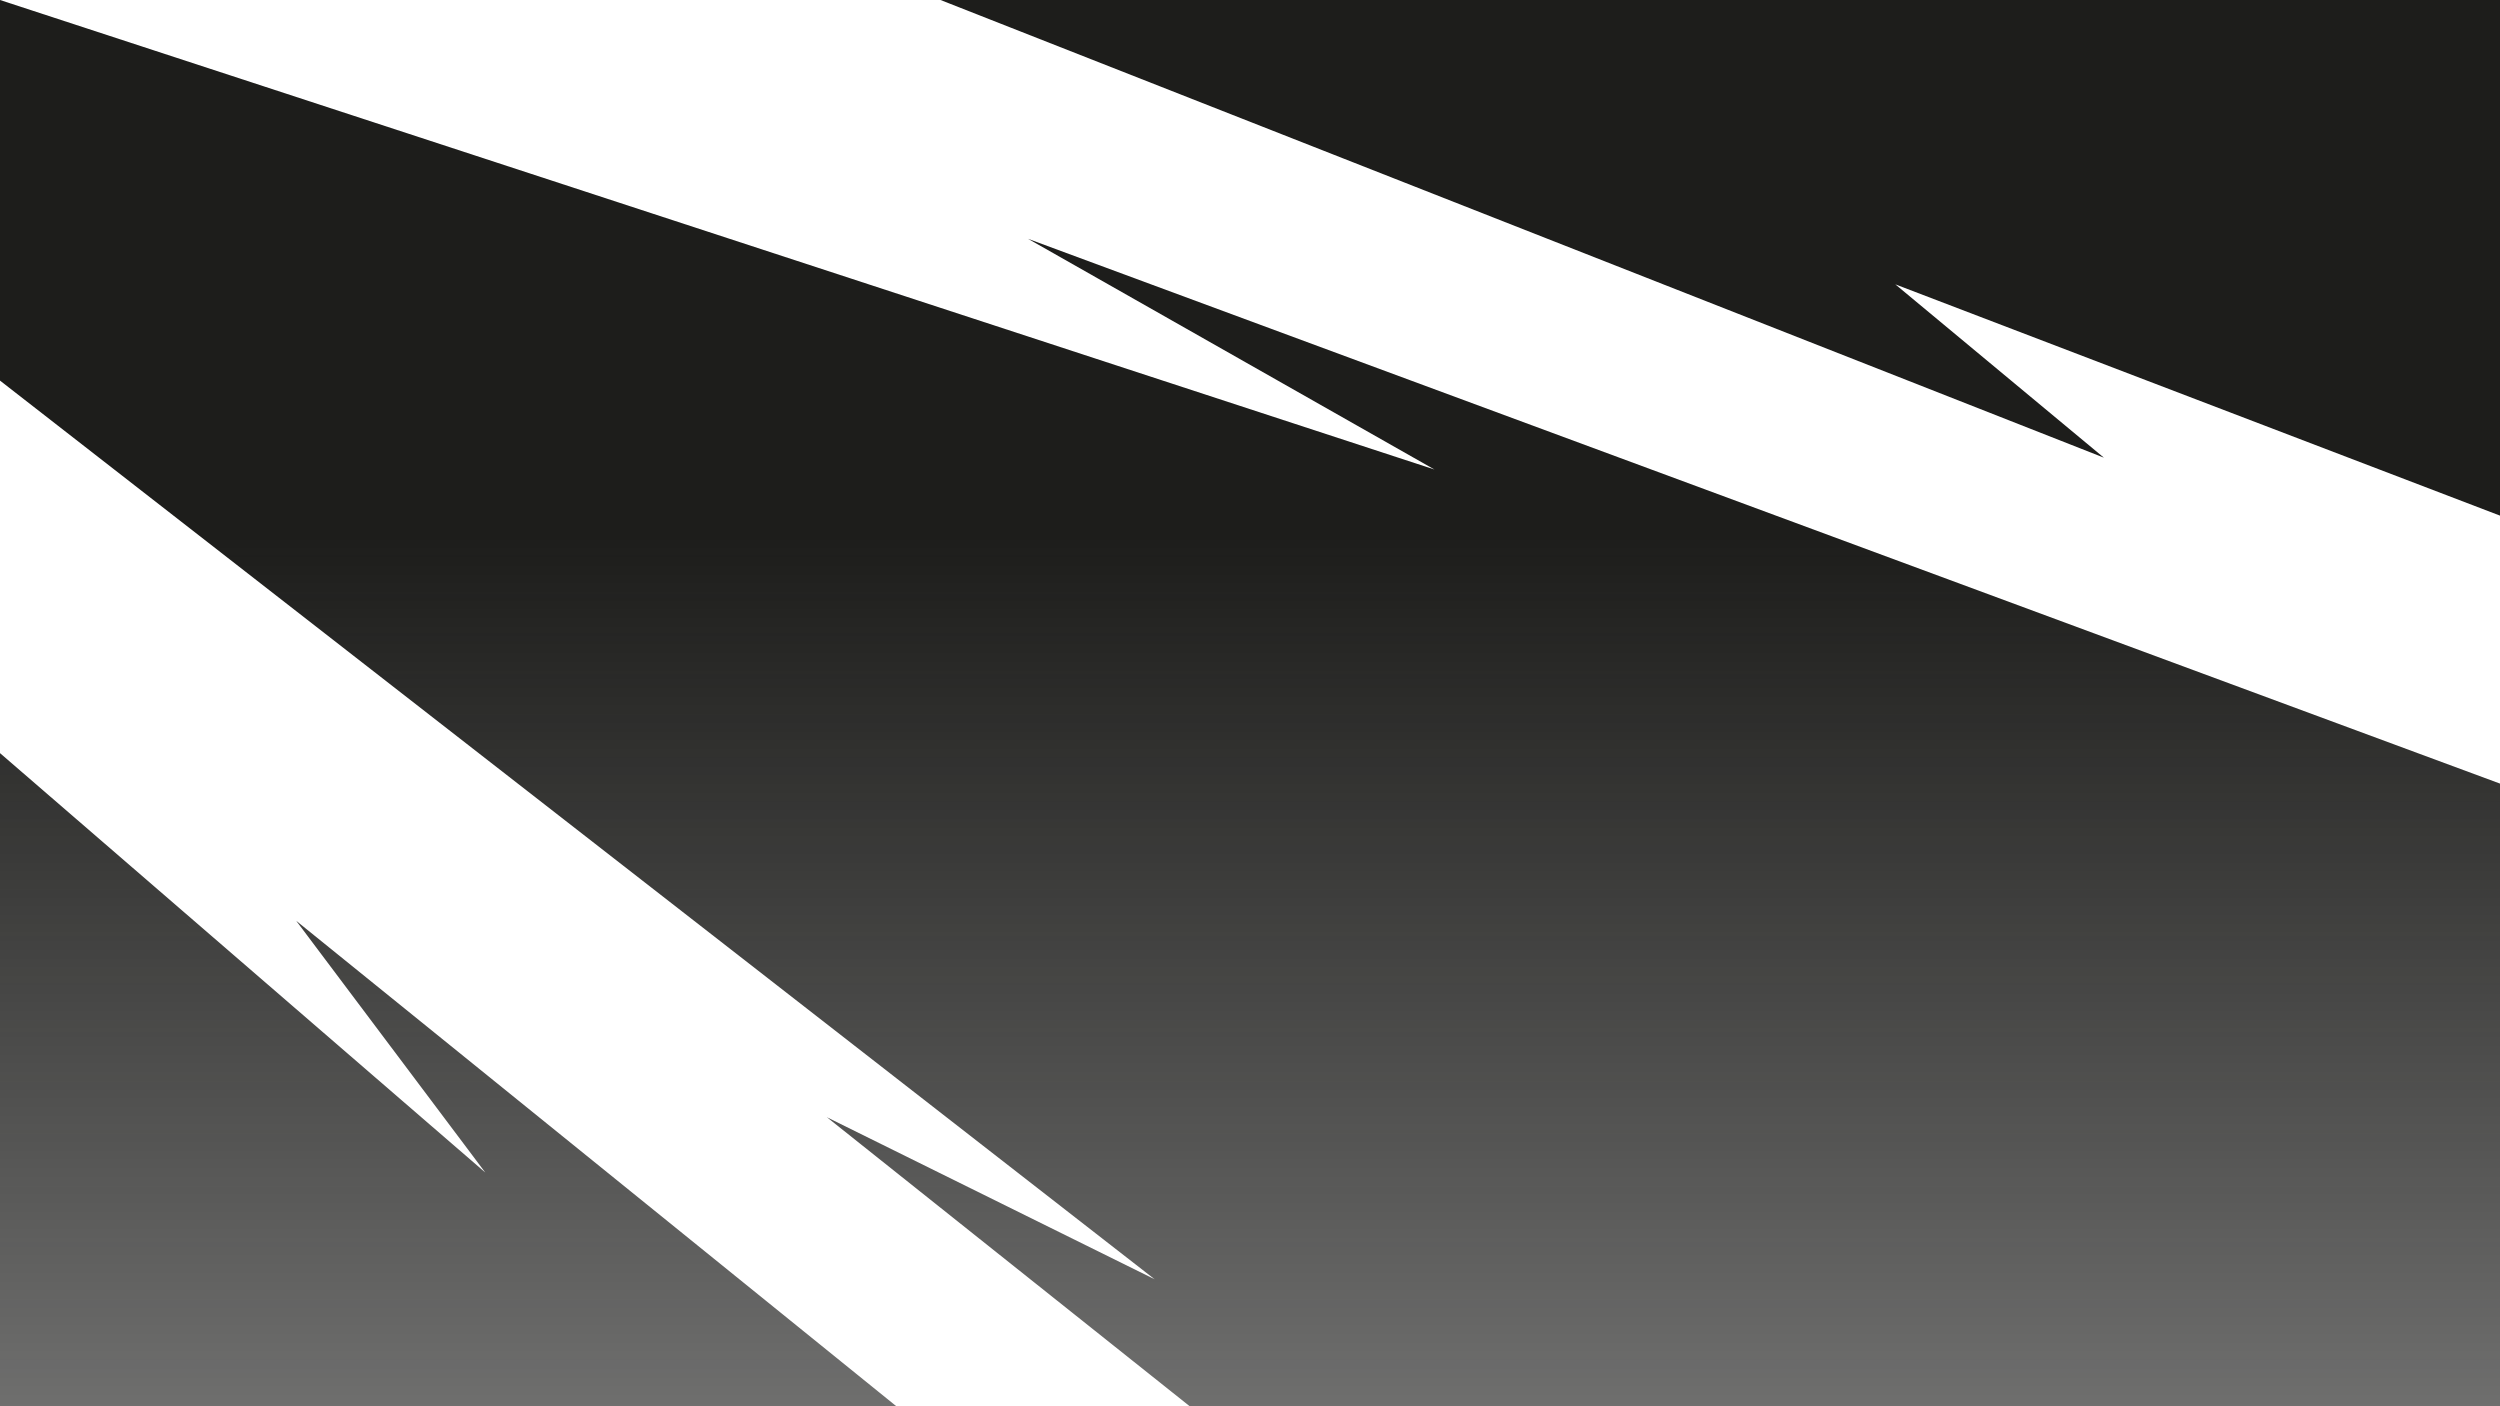
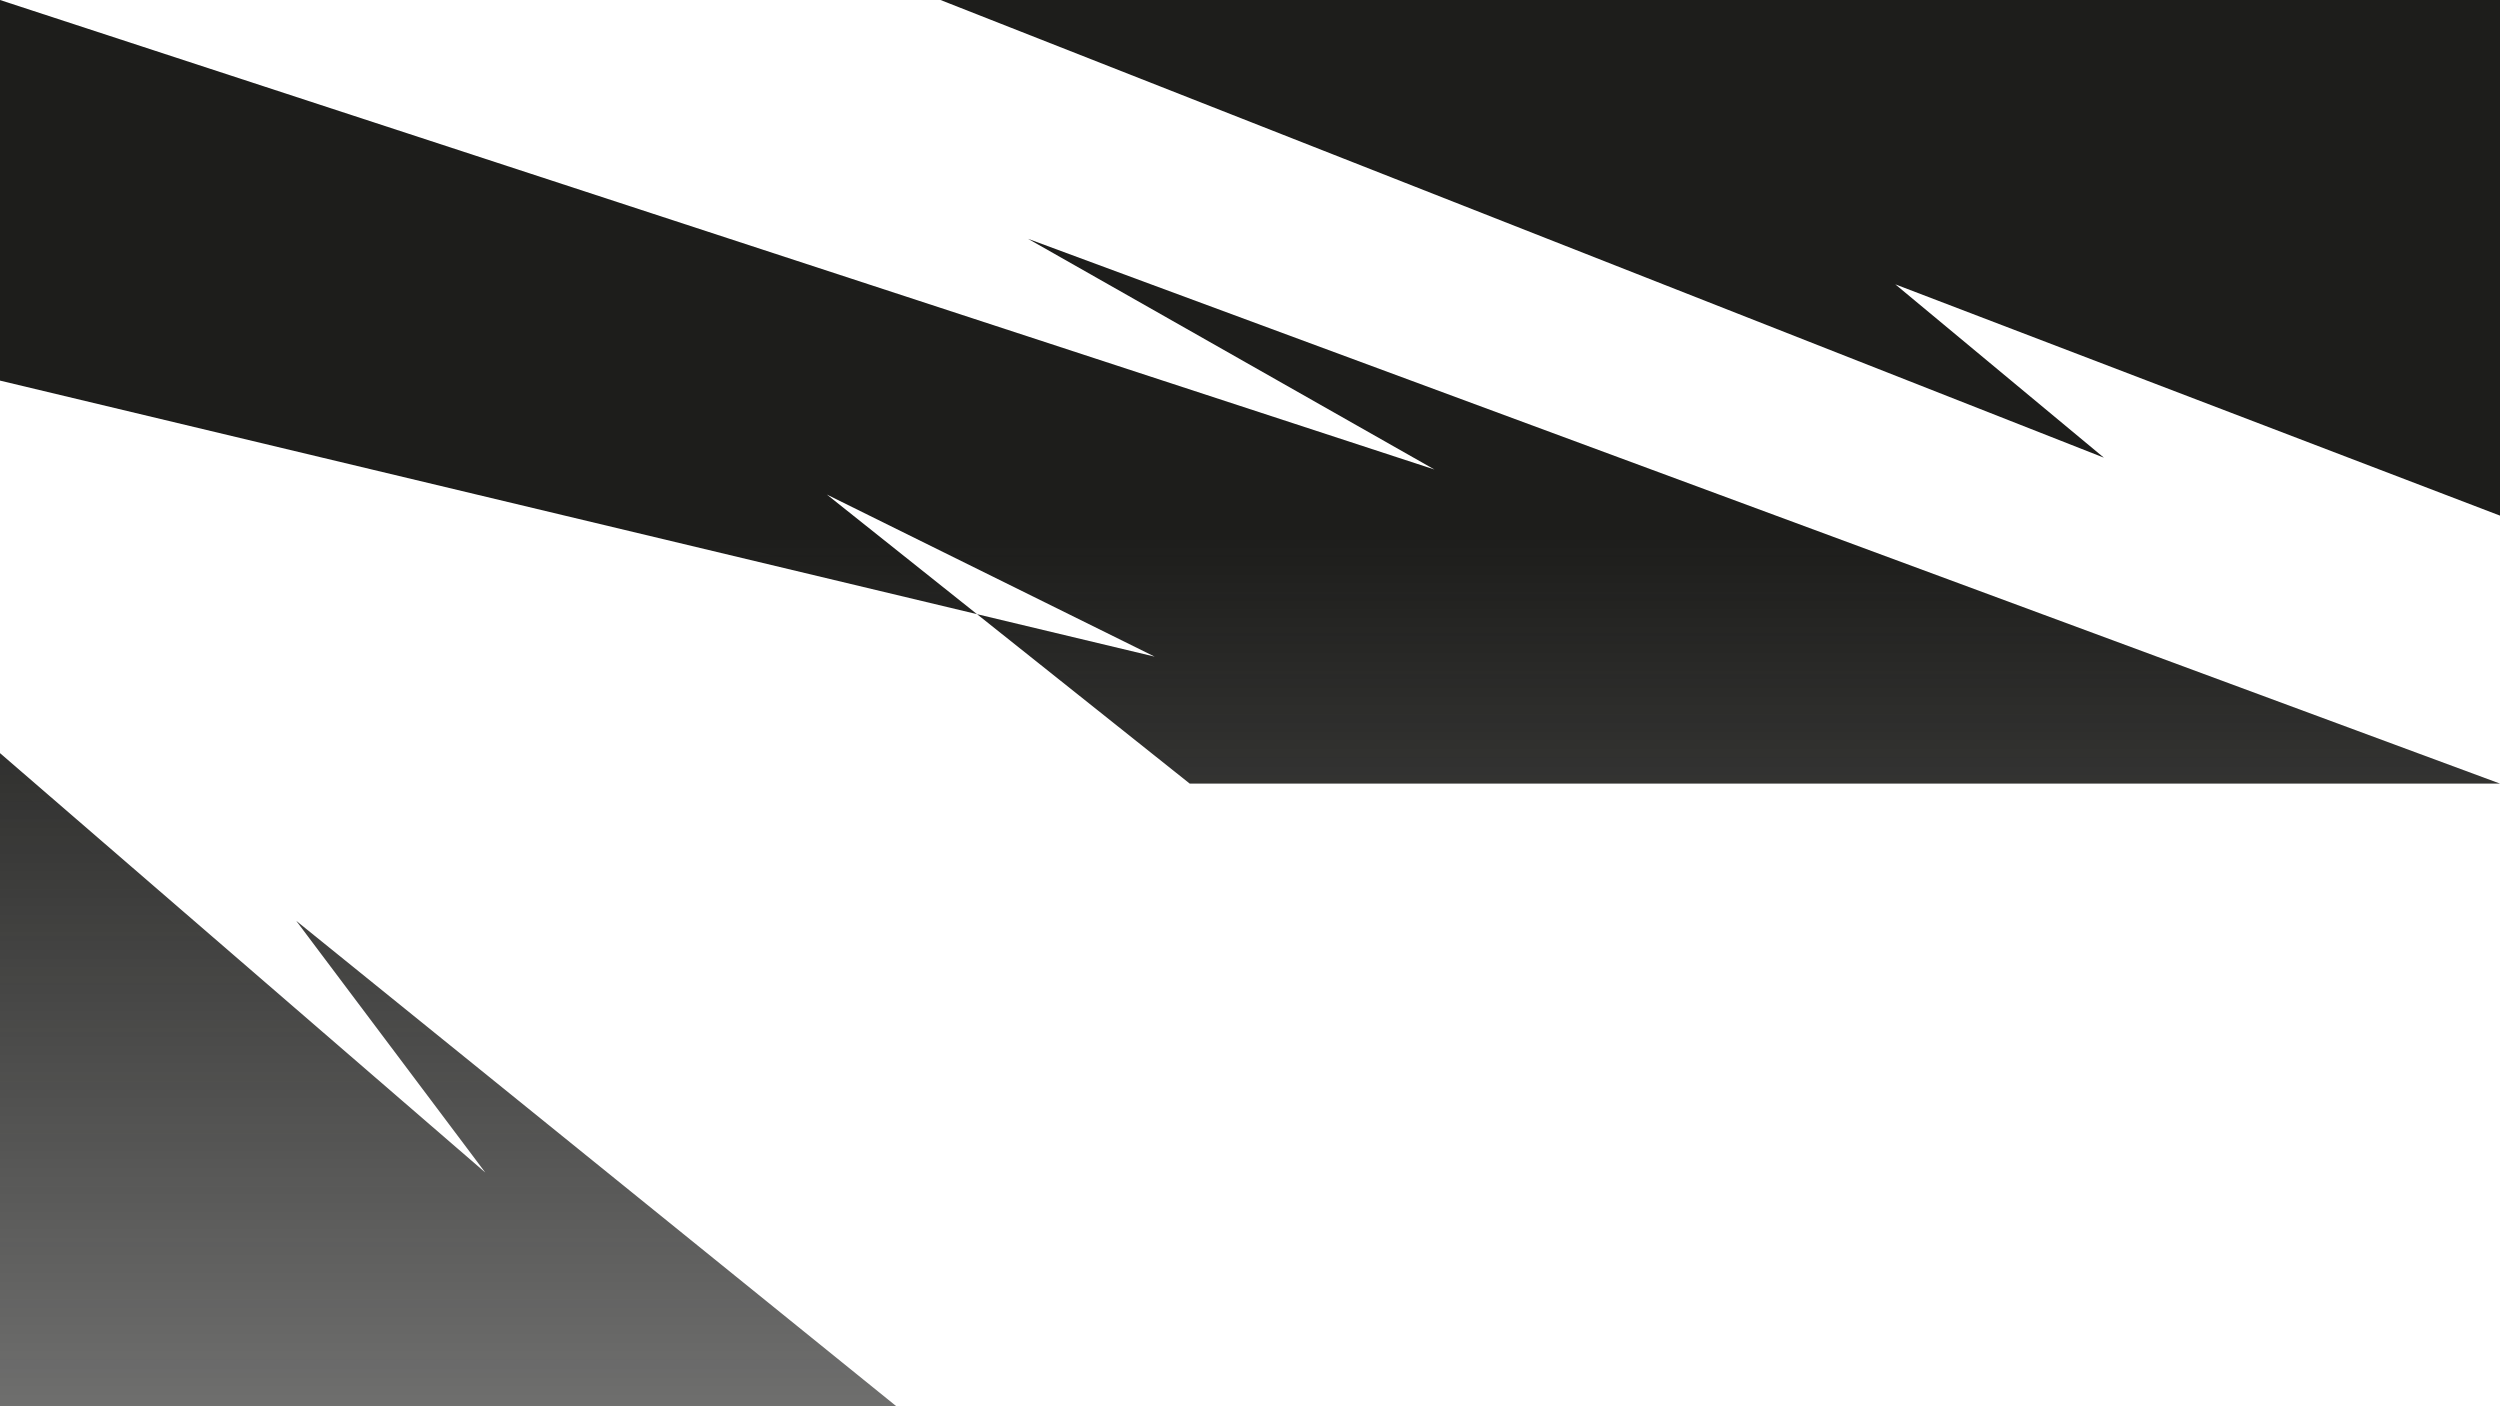
<svg xmlns="http://www.w3.org/2000/svg" id="Capa_1" version="1.1" viewBox="0 0 1920 1080">
  <defs>
    <style>
      .st0 {
        fill: url(#Degradado_sin_nombre_9);
        fill-rule: evenodd;
      }
    </style>
    <linearGradient id="Degradado_sin_nombre_9" data-name="Degradado sin nombre 9" x1="960" y1="-1040.1" x2="960" y2="669.4" gradientTransform="translate(0 1080.5) scale(1 -1)" gradientUnits="userSpaceOnUse">
      <stop offset="0" stop-color="#000" stop-opacity="0" />
      <stop offset="1" stop-color="#1d1d1b" />
    </linearGradient>
  </defs>
-   <path class="st0" d="M1920,601.8v478.2h-1006.3l-278.7-222,251.8,124.5L0,292.3V0l1101.7,360.6-312.2-177.2,1130.5,418.4ZM688.4,1080l-460.9-372.8,145.2,193.3L0,578.4v501.6h688.4ZM1455.4,218.3l464.6,177.7V0H722.3l893.5,351.5-160.3-133.2Z" />
+   <path class="st0" d="M1920,601.8h-1006.3l-278.7-222,251.8,124.5L0,292.3V0l1101.7,360.6-312.2-177.2,1130.5,418.4ZM688.4,1080l-460.9-372.8,145.2,193.3L0,578.4v501.6h688.4ZM1455.4,218.3l464.6,177.7V0H722.3l893.5,351.5-160.3-133.2Z" />
</svg>